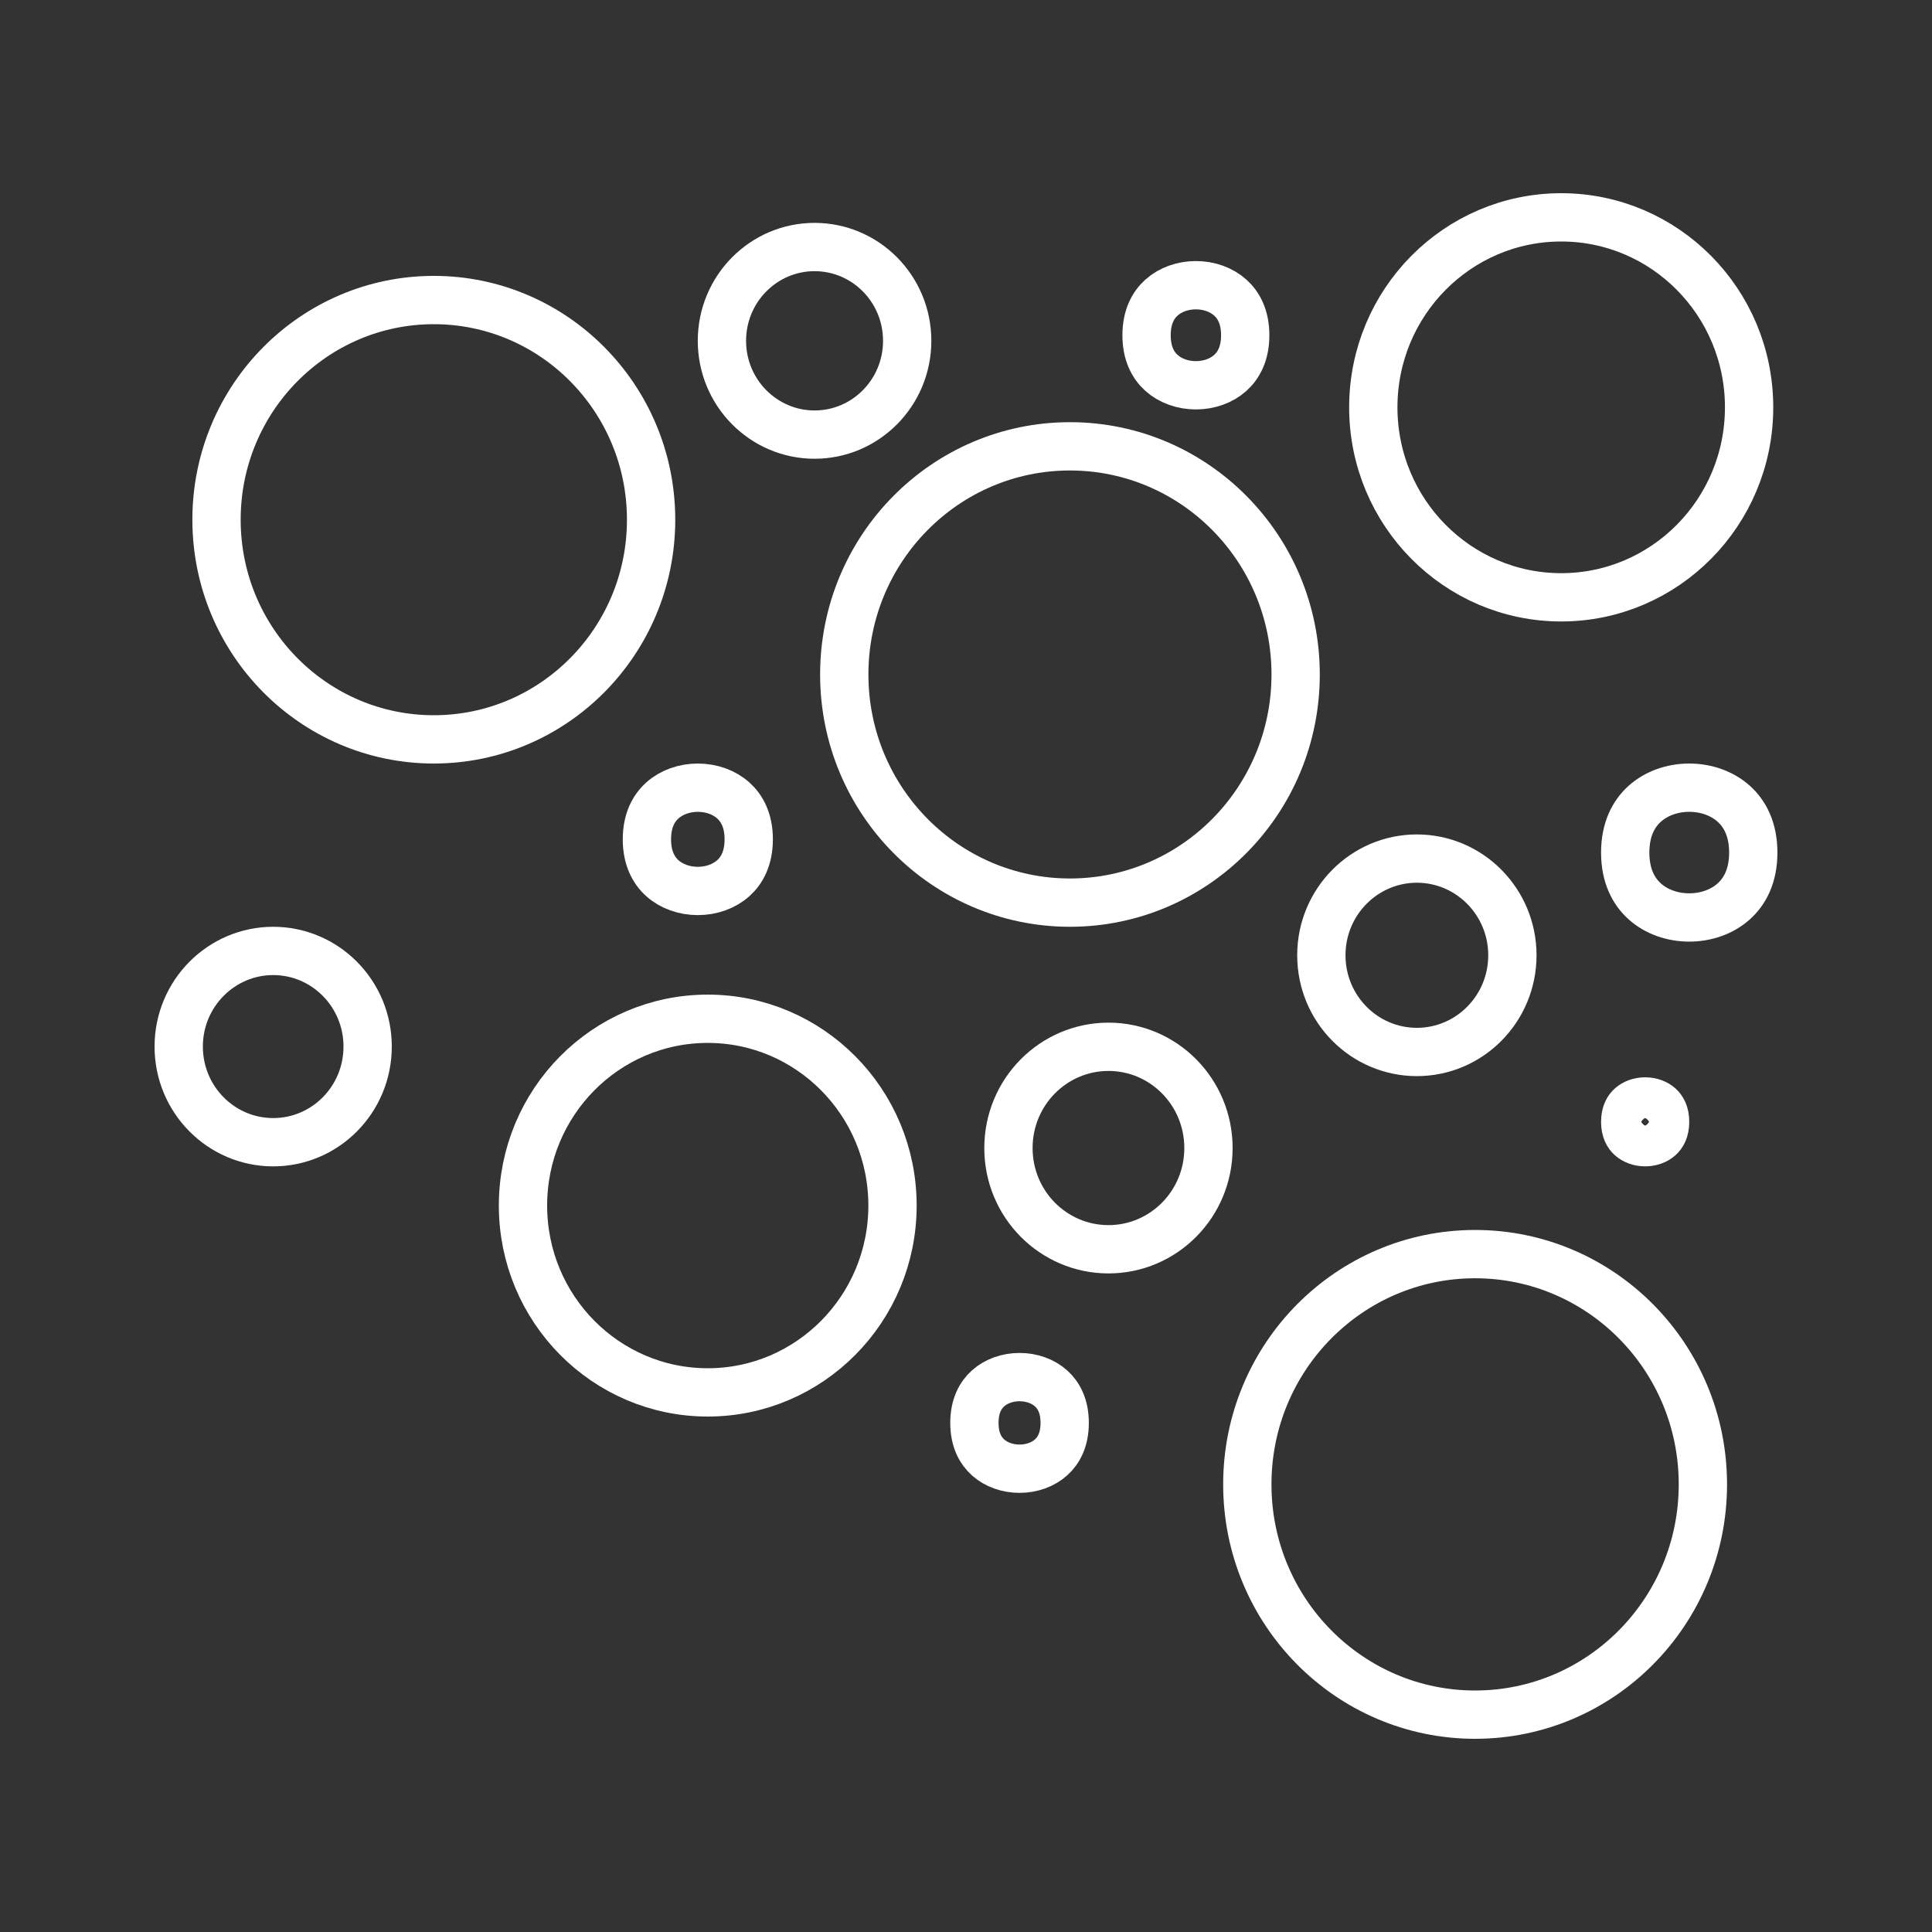
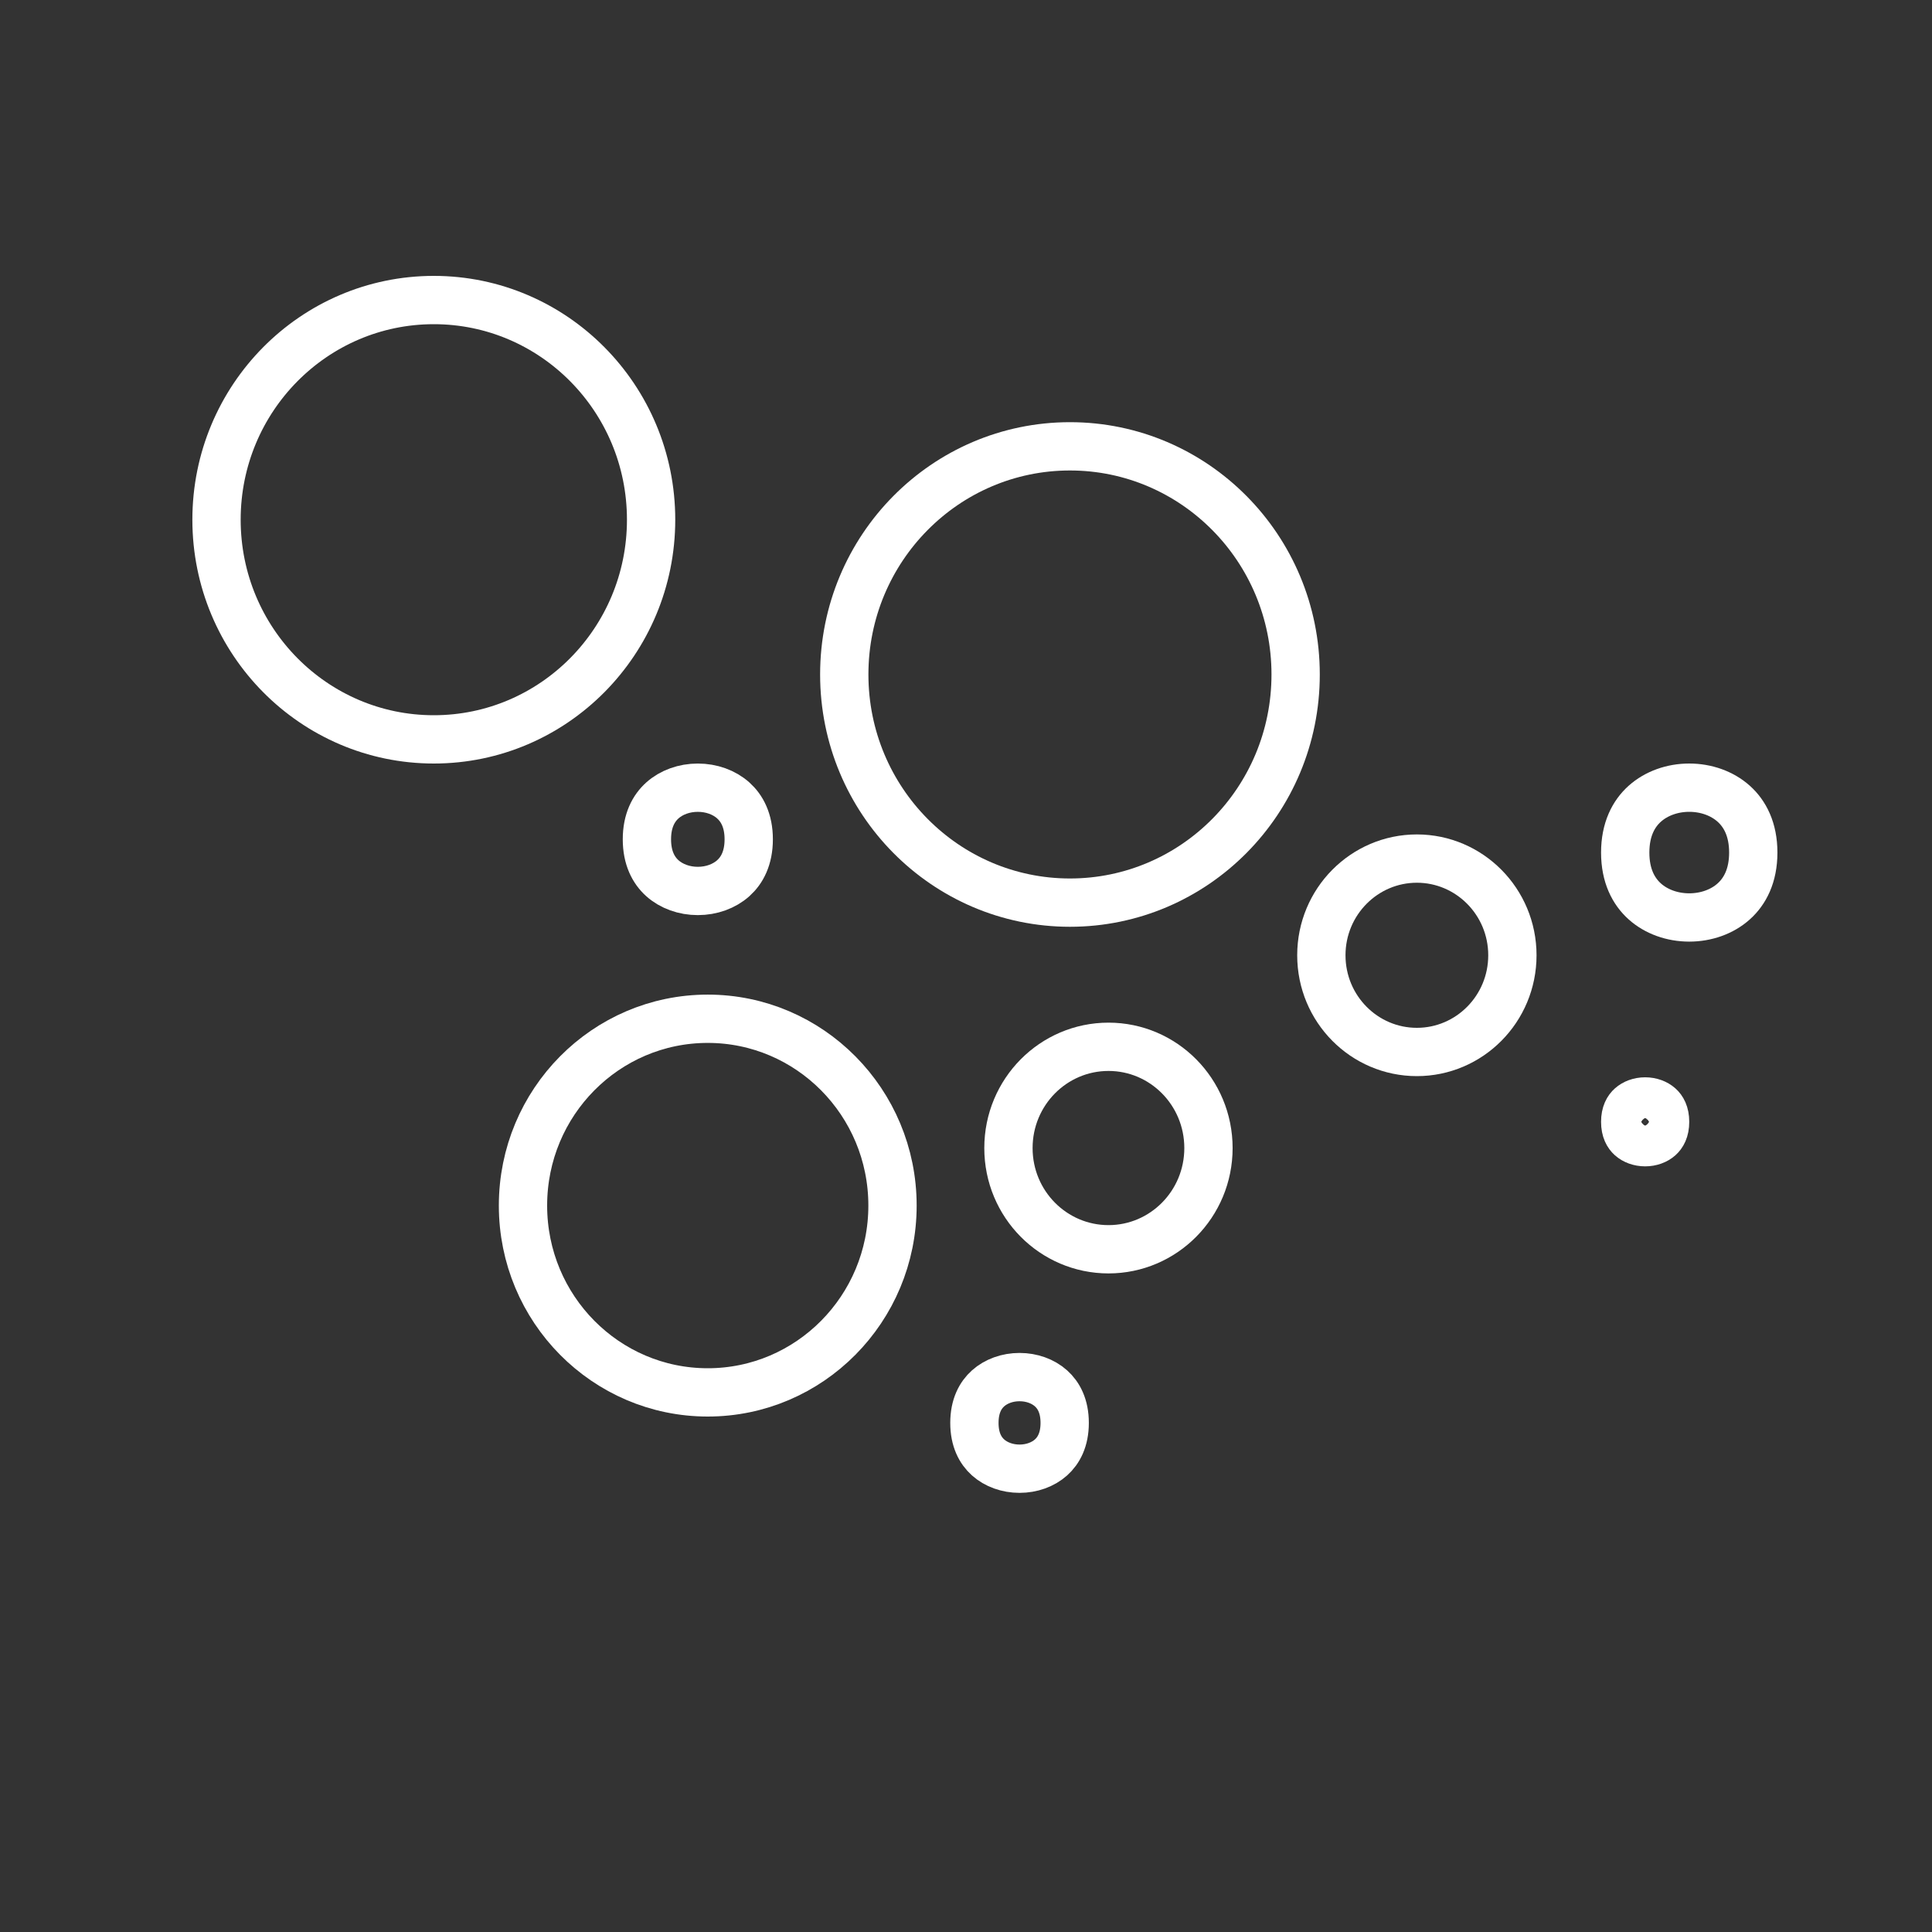
<svg xmlns="http://www.w3.org/2000/svg" width="100" height="100" viewBox="0 0 100 100" fill="none">
  <rect x="0" y="0" width="100" height="100" fill="#333333" stroke="none" />
  <path d="M33.701 26.9C33.701 33.19 28.652 38.27 22.454 38.27C16.255 38.27 11.207 33.19 11.207 26.9C11.207 20.61 16.255 15.53 22.454 15.53C28.652 15.53 33.701 20.61 33.701 26.9Z" stroke="white" stroke-width="2.5" stroke-miterlimit="10" />
  <path d="M67.062 34.911C67.062 41.444 61.82 46.72 55.381 46.72C48.941 46.72 43.699 41.444 43.699 34.911C43.699 28.378 48.941 23.102 55.381 23.102C61.82 23.102 67.062 28.378 67.062 34.911Z" stroke="white" stroke-width="2.5" stroke-miterlimit="10" />
  <path d="M46.196 62.4C46.196 67.75 41.902 72.07 36.633 72.07C31.362 72.07 27.07 67.751 27.07 62.4C27.07 57.047 31.361 52.731 36.633 52.731C41.901 52.731 46.196 57.047 46.196 62.4Z" stroke="white" stroke-width="2.5" stroke-miterlimit="10" />
-   <path d="M88.141 76.831C88.141 83.426 82.851 88.75 76.351 88.75C69.85 88.75 64.561 83.426 64.561 76.831C64.561 70.236 69.85 64.913 76.351 64.913C82.851 64.913 88.141 70.236 88.141 76.831Z" stroke="white" stroke-width="2.5" stroke-miterlimit="10" />
  <path d="M78.281 49.445C78.281 52.222 76.055 54.45 73.337 54.45C70.618 54.45 68.393 52.222 68.393 49.445C68.393 46.67 70.619 44.44 73.337 44.44C76.054 44.44 78.281 46.67 78.281 49.445Z" stroke="white" stroke-width="2.5" stroke-miterlimit="10" />
-   <path d="M19.029 54.17C19.029 56.918 16.83 59.121 14.14 59.121C11.452 59.121 9.25 56.917 9.25 54.17C9.25 51.427 11.453 49.22 14.14 49.22C16.83 49.22 19.029 51.426 19.029 54.17Z" stroke="white" stroke-width="2.5" stroke-miterlimit="10" />
  <path d="M38.754 43.443C38.754 44.416 38.405 45.051 37.955 45.455C37.483 45.878 36.821 46.116 36.119 46.116C35.418 46.116 34.755 45.878 34.283 45.455C33.834 45.051 33.484 44.416 33.484 43.443C33.484 42.471 33.834 41.836 34.283 41.432C34.755 41.008 35.418 40.771 36.119 40.771C36.821 40.771 37.483 41.008 37.955 41.432C38.405 41.836 38.754 42.471 38.754 43.443Z" stroke="white" stroke-width="2.5" stroke-miterlimit="10" />
-   <path d="M90.533 21.084C90.533 26.526 86.167 30.917 80.808 30.917C75.448 30.917 71.082 26.526 71.082 21.084C71.082 15.641 75.448 11.25 80.808 11.25C86.167 11.25 90.533 15.641 90.533 21.084Z" stroke="white" stroke-width="2.5" stroke-miterlimit="10" />
  <path d="M90.749 44.129C90.749 45.331 90.315 46.138 89.738 46.656C89.139 47.194 88.306 47.488 87.435 47.488C86.564 47.488 85.732 47.194 85.132 46.656C84.555 46.138 84.121 45.331 84.121 44.129C84.121 42.928 84.555 42.12 85.132 41.602C85.732 41.065 86.564 40.77 87.435 40.77C88.306 40.77 89.139 41.065 89.738 41.602C90.315 42.12 90.749 42.928 90.749 44.129Z" stroke="white" stroke-width="2.5" stroke-miterlimit="10" />
  <path d="M86.185 58.066C86.185 58.499 86.036 58.73 85.887 58.864C85.716 59.018 85.454 59.12 85.153 59.12C84.852 59.12 84.591 59.018 84.419 58.864C84.27 58.73 84.121 58.499 84.121 58.066C84.121 57.633 84.27 57.401 84.419 57.268C84.591 57.114 84.852 57.011 85.153 57.011C85.454 57.011 85.716 57.114 85.887 57.268C86.036 57.401 86.185 57.633 86.185 58.066Z" stroke="white" stroke-width="2.5" stroke-miterlimit="10" />
  <path d="M62.55 59.424C62.55 62.329 60.222 64.662 57.376 64.662C54.525 64.662 52.197 62.329 52.197 59.424C52.197 56.516 54.526 54.182 57.376 54.182C60.222 54.182 62.55 56.515 62.55 59.424Z" stroke="white" stroke-width="2.5" stroke-miterlimit="10" />
-   <path d="M46.956 17.641C46.956 20.333 44.798 22.495 42.162 22.495C39.526 22.495 37.367 20.333 37.367 17.641C37.367 14.948 39.526 12.786 42.162 12.786C44.798 12.786 46.956 14.948 46.956 17.641Z" stroke="white" stroke-width="2.5" stroke-miterlimit="10" />
-   <path d="M64.452 17.352C64.452 18.297 64.113 18.912 63.679 19.302C63.222 19.712 62.58 19.942 61.899 19.942C61.218 19.942 60.576 19.712 60.119 19.302C59.685 18.912 59.346 18.297 59.346 17.352C59.346 16.407 59.685 15.793 60.119 15.403C60.576 14.993 61.218 14.762 61.899 14.762C62.58 14.762 63.222 14.993 63.679 15.403C64.113 15.793 64.452 16.407 64.452 17.352Z" stroke="white" stroke-width="2.5" stroke-miterlimit="10" />
  <path d="M55.108 73.649C55.108 74.521 54.796 75.081 54.402 75.435C53.986 75.808 53.398 76.02 52.772 76.02C52.145 76.02 51.557 75.808 51.141 75.435C50.747 75.081 50.435 74.521 50.435 73.649C50.435 72.777 50.747 72.217 51.141 71.863C51.557 71.49 52.145 71.278 52.772 71.278C53.398 71.278 53.986 71.49 54.402 71.863C54.796 72.217 55.108 72.777 55.108 73.649Z" stroke="white" stroke-width="2.5" stroke-miterlimit="10" />
</svg>